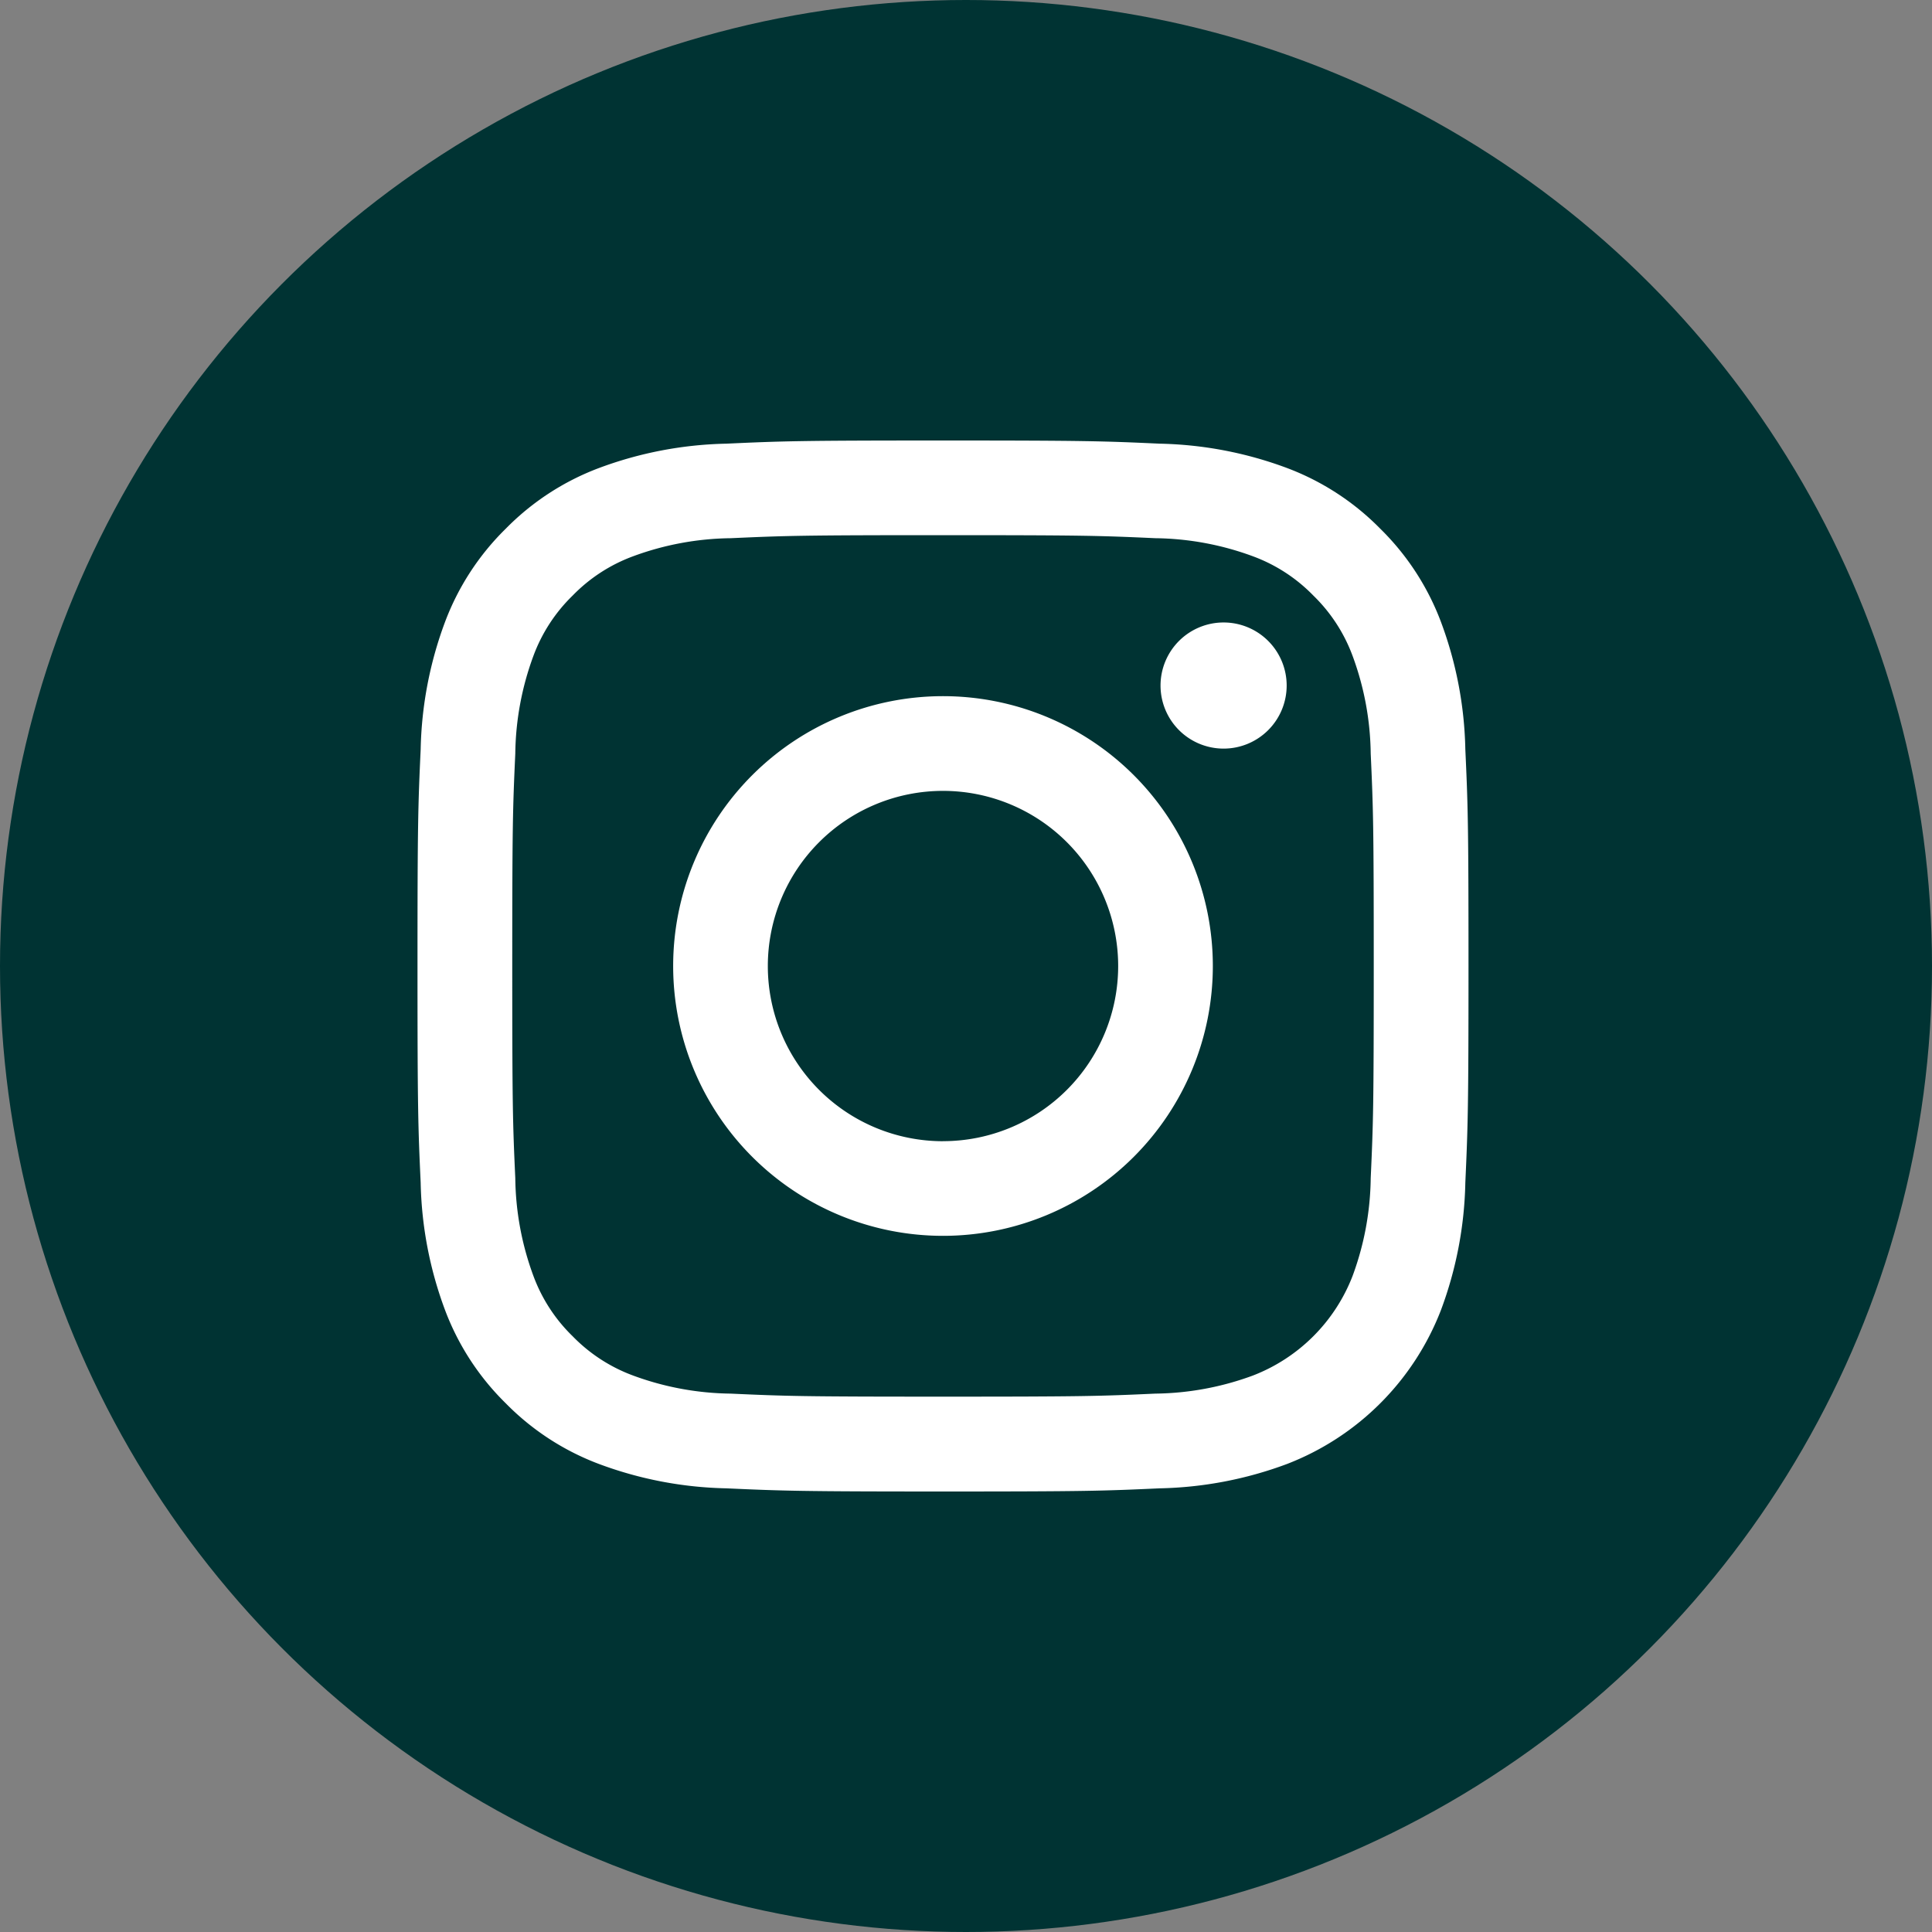
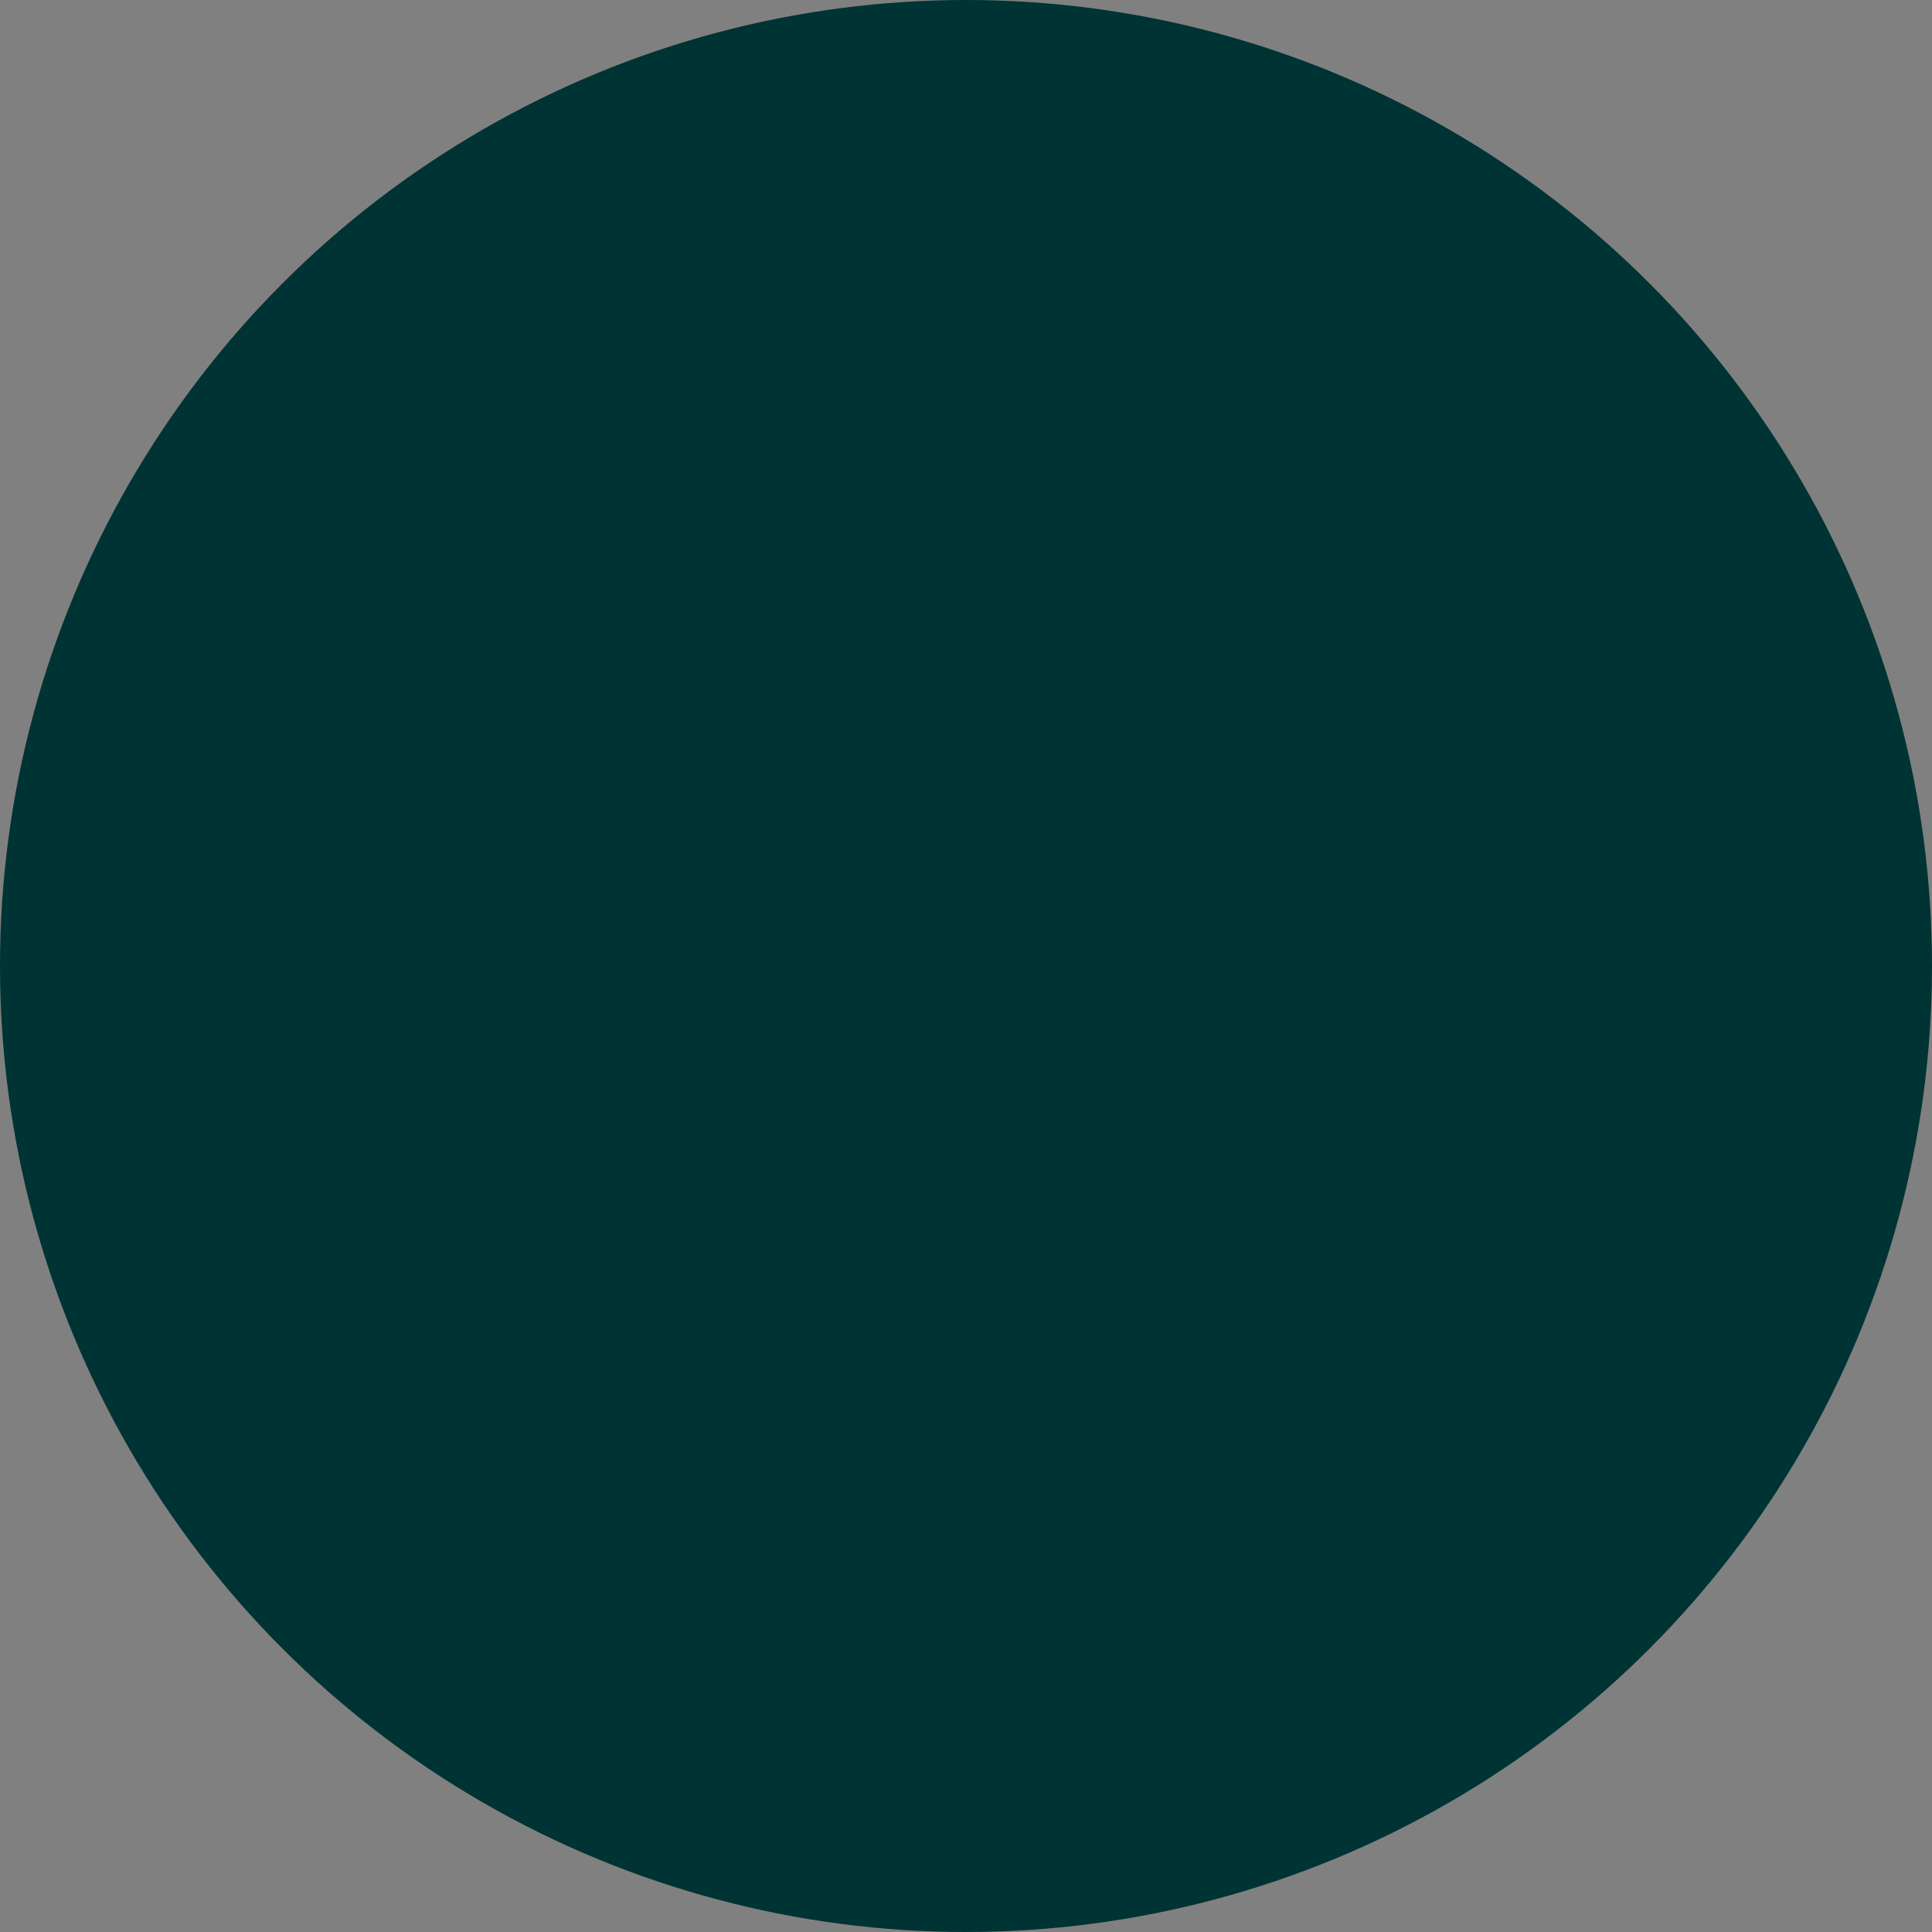
<svg xmlns="http://www.w3.org/2000/svg" width="42" height="42" viewBox="0 0 42 42">
  <rect x="0" y="0" width="42" height="42" fill="#808080" stroke="none" />
  <g id="グループ_71" data-name="グループ 71" transform="translate(5334 -1572)">
    <circle id="楕円形_64" data-name="楕円形 64" cx="21" cy="21" r="21" transform="translate(-5334 1572)" fill="#033" />
-     <path id="パス_21031" data-name="パス 21031" d="M11.424,2.058c3.05,0,3.412.011,4.616.066a6.318,6.318,0,0,1,2.121.393,3.539,3.539,0,0,1,1.314.854,3.535,3.535,0,0,1,.854,1.314,6.318,6.318,0,0,1,.393,2.121c.055,1.2.066,1.566.066,4.616s-.011,3.412-.066,4.616a6.318,6.318,0,0,1-.393,2.121,3.781,3.781,0,0,1-2.168,2.168,6.318,6.318,0,0,1-2.121.393c-1.2.055-1.566.066-4.616.066s-3.412-.011-4.616-.066a6.318,6.318,0,0,1-2.121-.393,3.542,3.542,0,0,1-1.314-.854,3.535,3.535,0,0,1-.854-1.314,6.316,6.316,0,0,1-.393-2.121c-.055-1.2-.066-1.566-.066-4.616s.011-3.412.066-4.616a6.318,6.318,0,0,1,.393-2.121,3.539,3.539,0,0,1,.854-1.314,3.535,3.535,0,0,1,1.314-.854,6.318,6.318,0,0,1,2.121-.393c1.2-.054,1.566-.066,4.616-.066Zm0-2.058c-3.1,0-3.492.013-4.71.069A8.38,8.38,0,0,0,3.941.6,5.6,5.6,0,0,0,1.918,1.918,5.6,5.6,0,0,0,.6,3.941,8.381,8.381,0,0,0,.069,6.714C.013,7.932,0,8.322,0,11.424s.013,3.492.069,4.71A8.38,8.38,0,0,0,.6,18.907a5.6,5.6,0,0,0,1.318,2.023,5.6,5.6,0,0,0,2.023,1.318,8.381,8.381,0,0,0,2.773.531c1.218.055,1.608.069,4.71.069s3.492-.013,4.71-.069a8.38,8.38,0,0,0,2.773-.531,5.843,5.843,0,0,0,3.341-3.341,8.38,8.38,0,0,0,.531-2.773c.055-1.218.069-1.608.069-4.71s-.013-3.492-.069-4.71a8.38,8.38,0,0,0-.531-2.773,5.6,5.6,0,0,0-1.318-2.023A5.606,5.606,0,0,0,18.907.6,8.38,8.38,0,0,0,16.134.069C14.916.013,14.527,0,11.424,0Zm0,5.558a5.866,5.866,0,1,0,5.866,5.866A5.866,5.866,0,0,0,11.424,5.558Zm0,9.675a3.808,3.808,0,1,1,3.808-3.808A3.808,3.808,0,0,1,11.424,15.232Zm6.1-11.277a1.371,1.371,0,1,0,1.371,1.371,1.371,1.371,0,0,0-1.371-1.371Z" transform="translate(-5324.924 1581.576)" fill="#fff" />
  </g>
</svg>